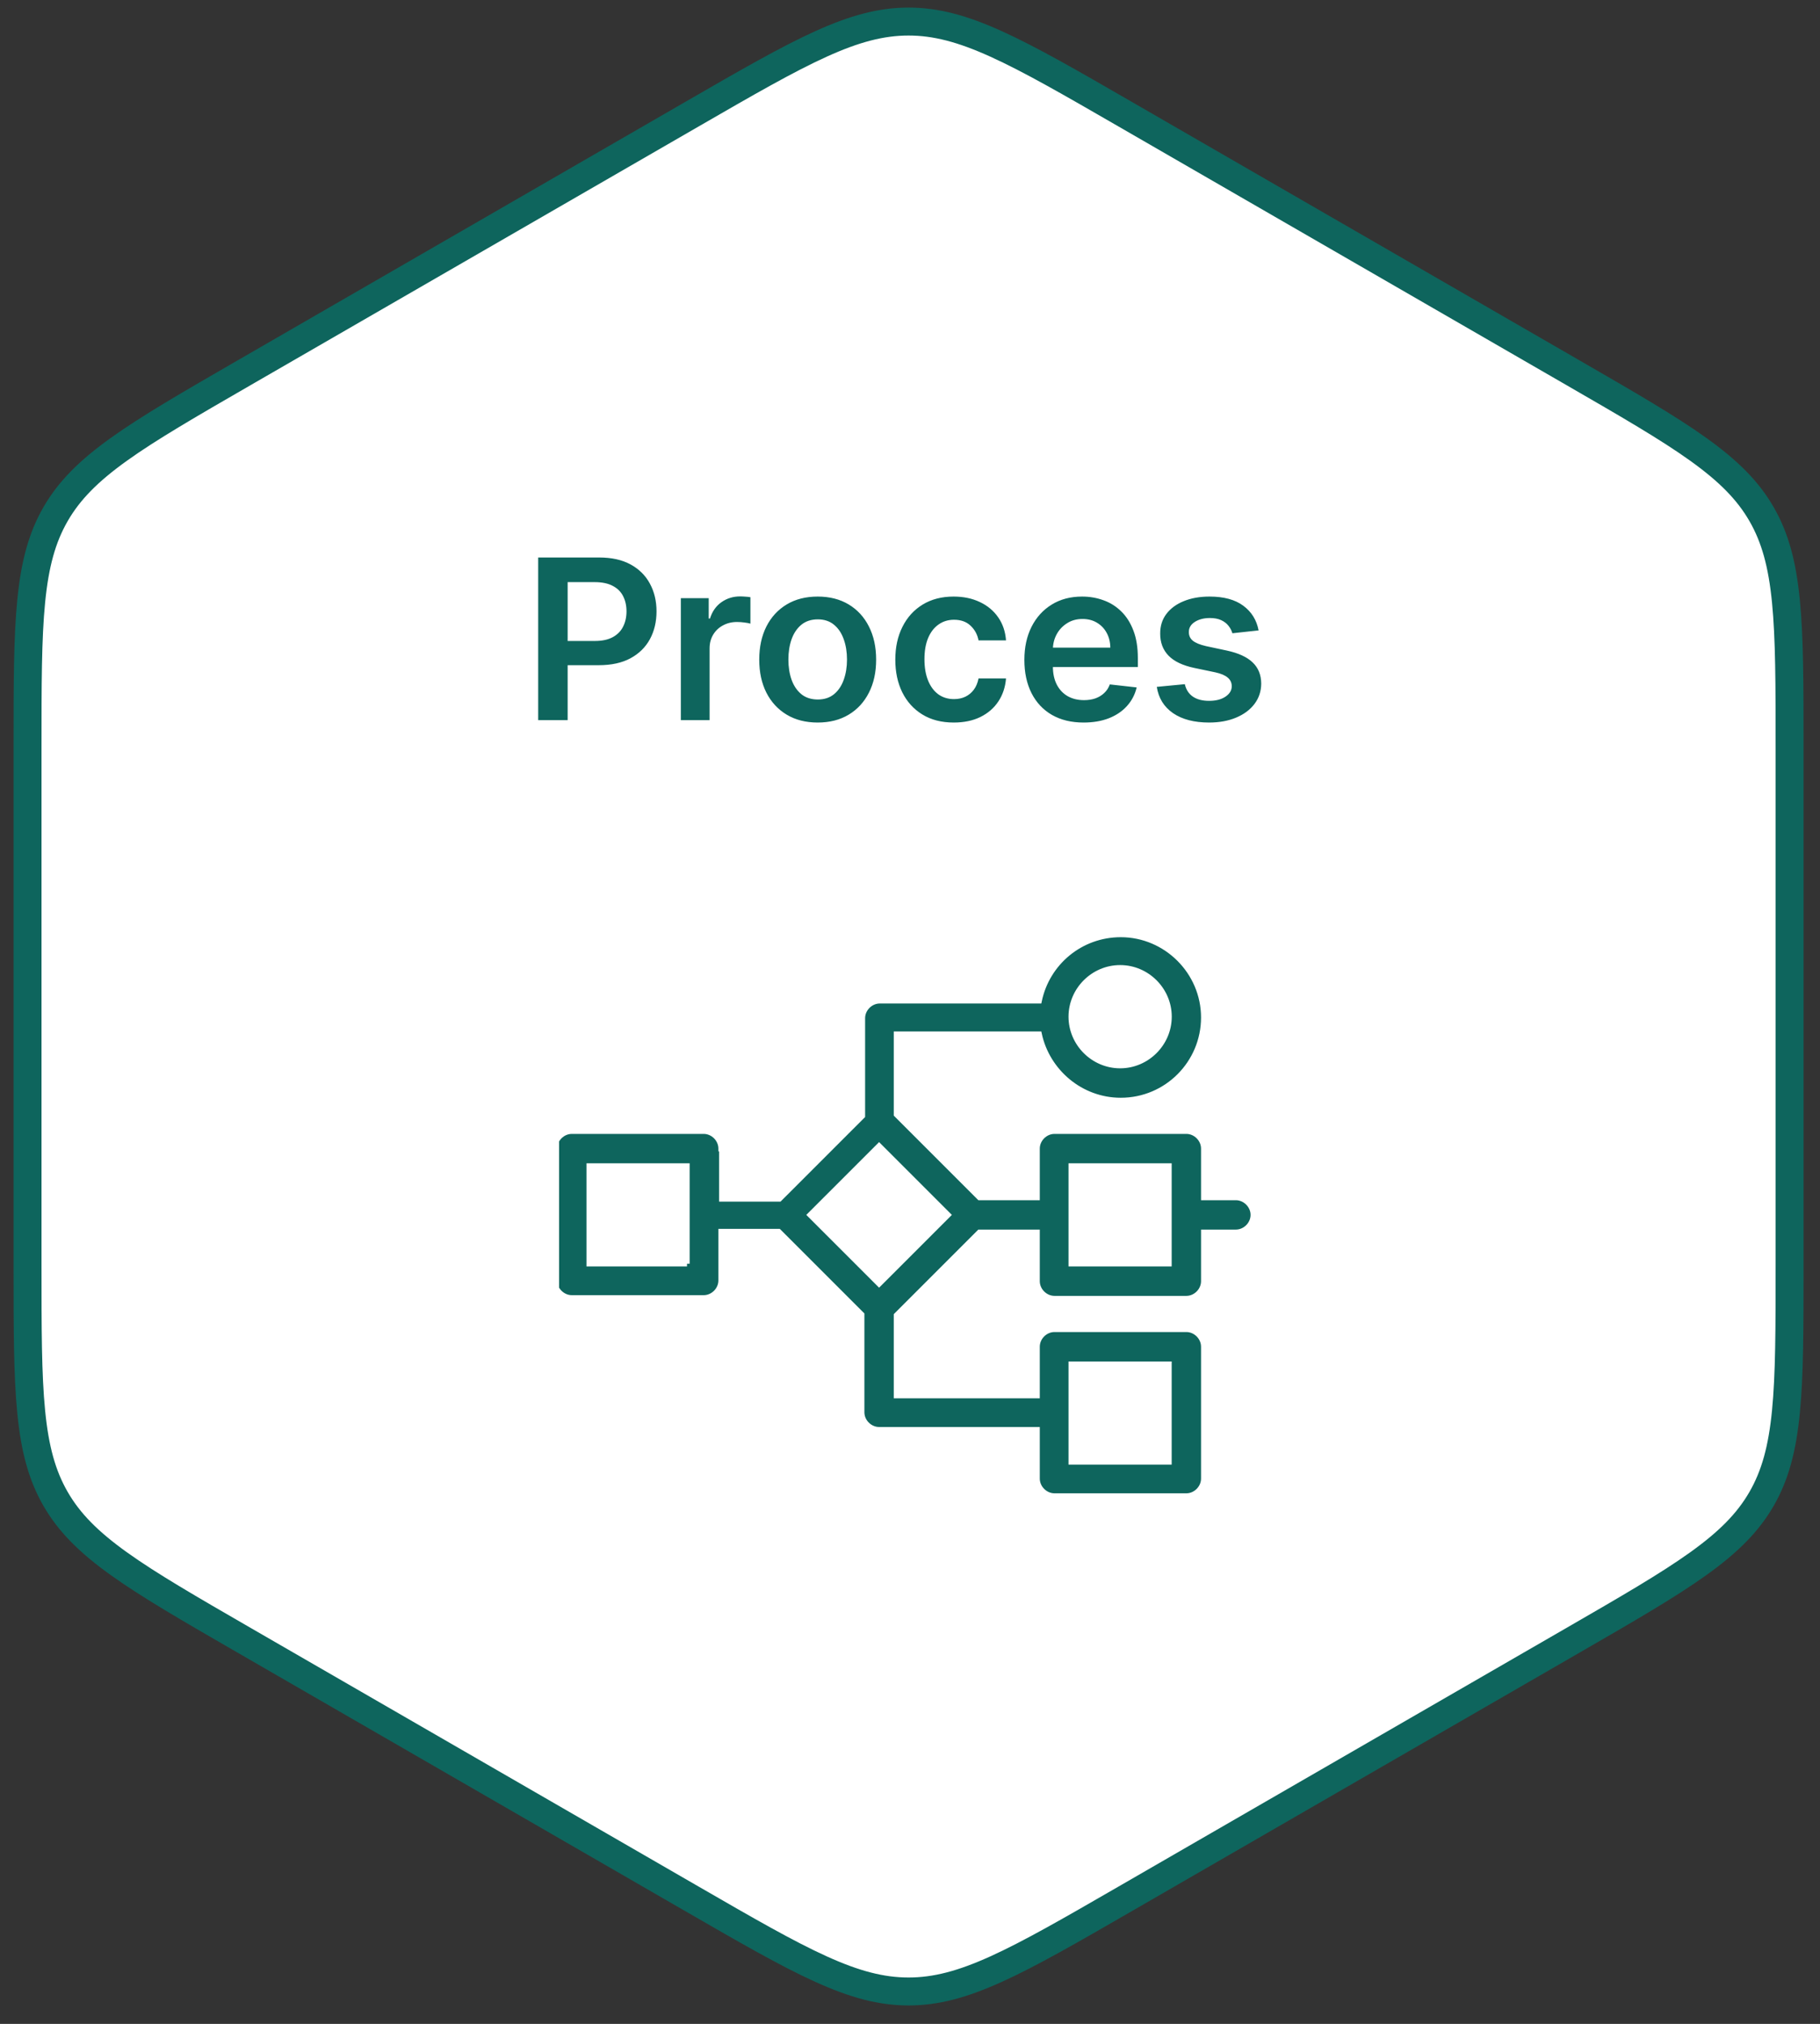
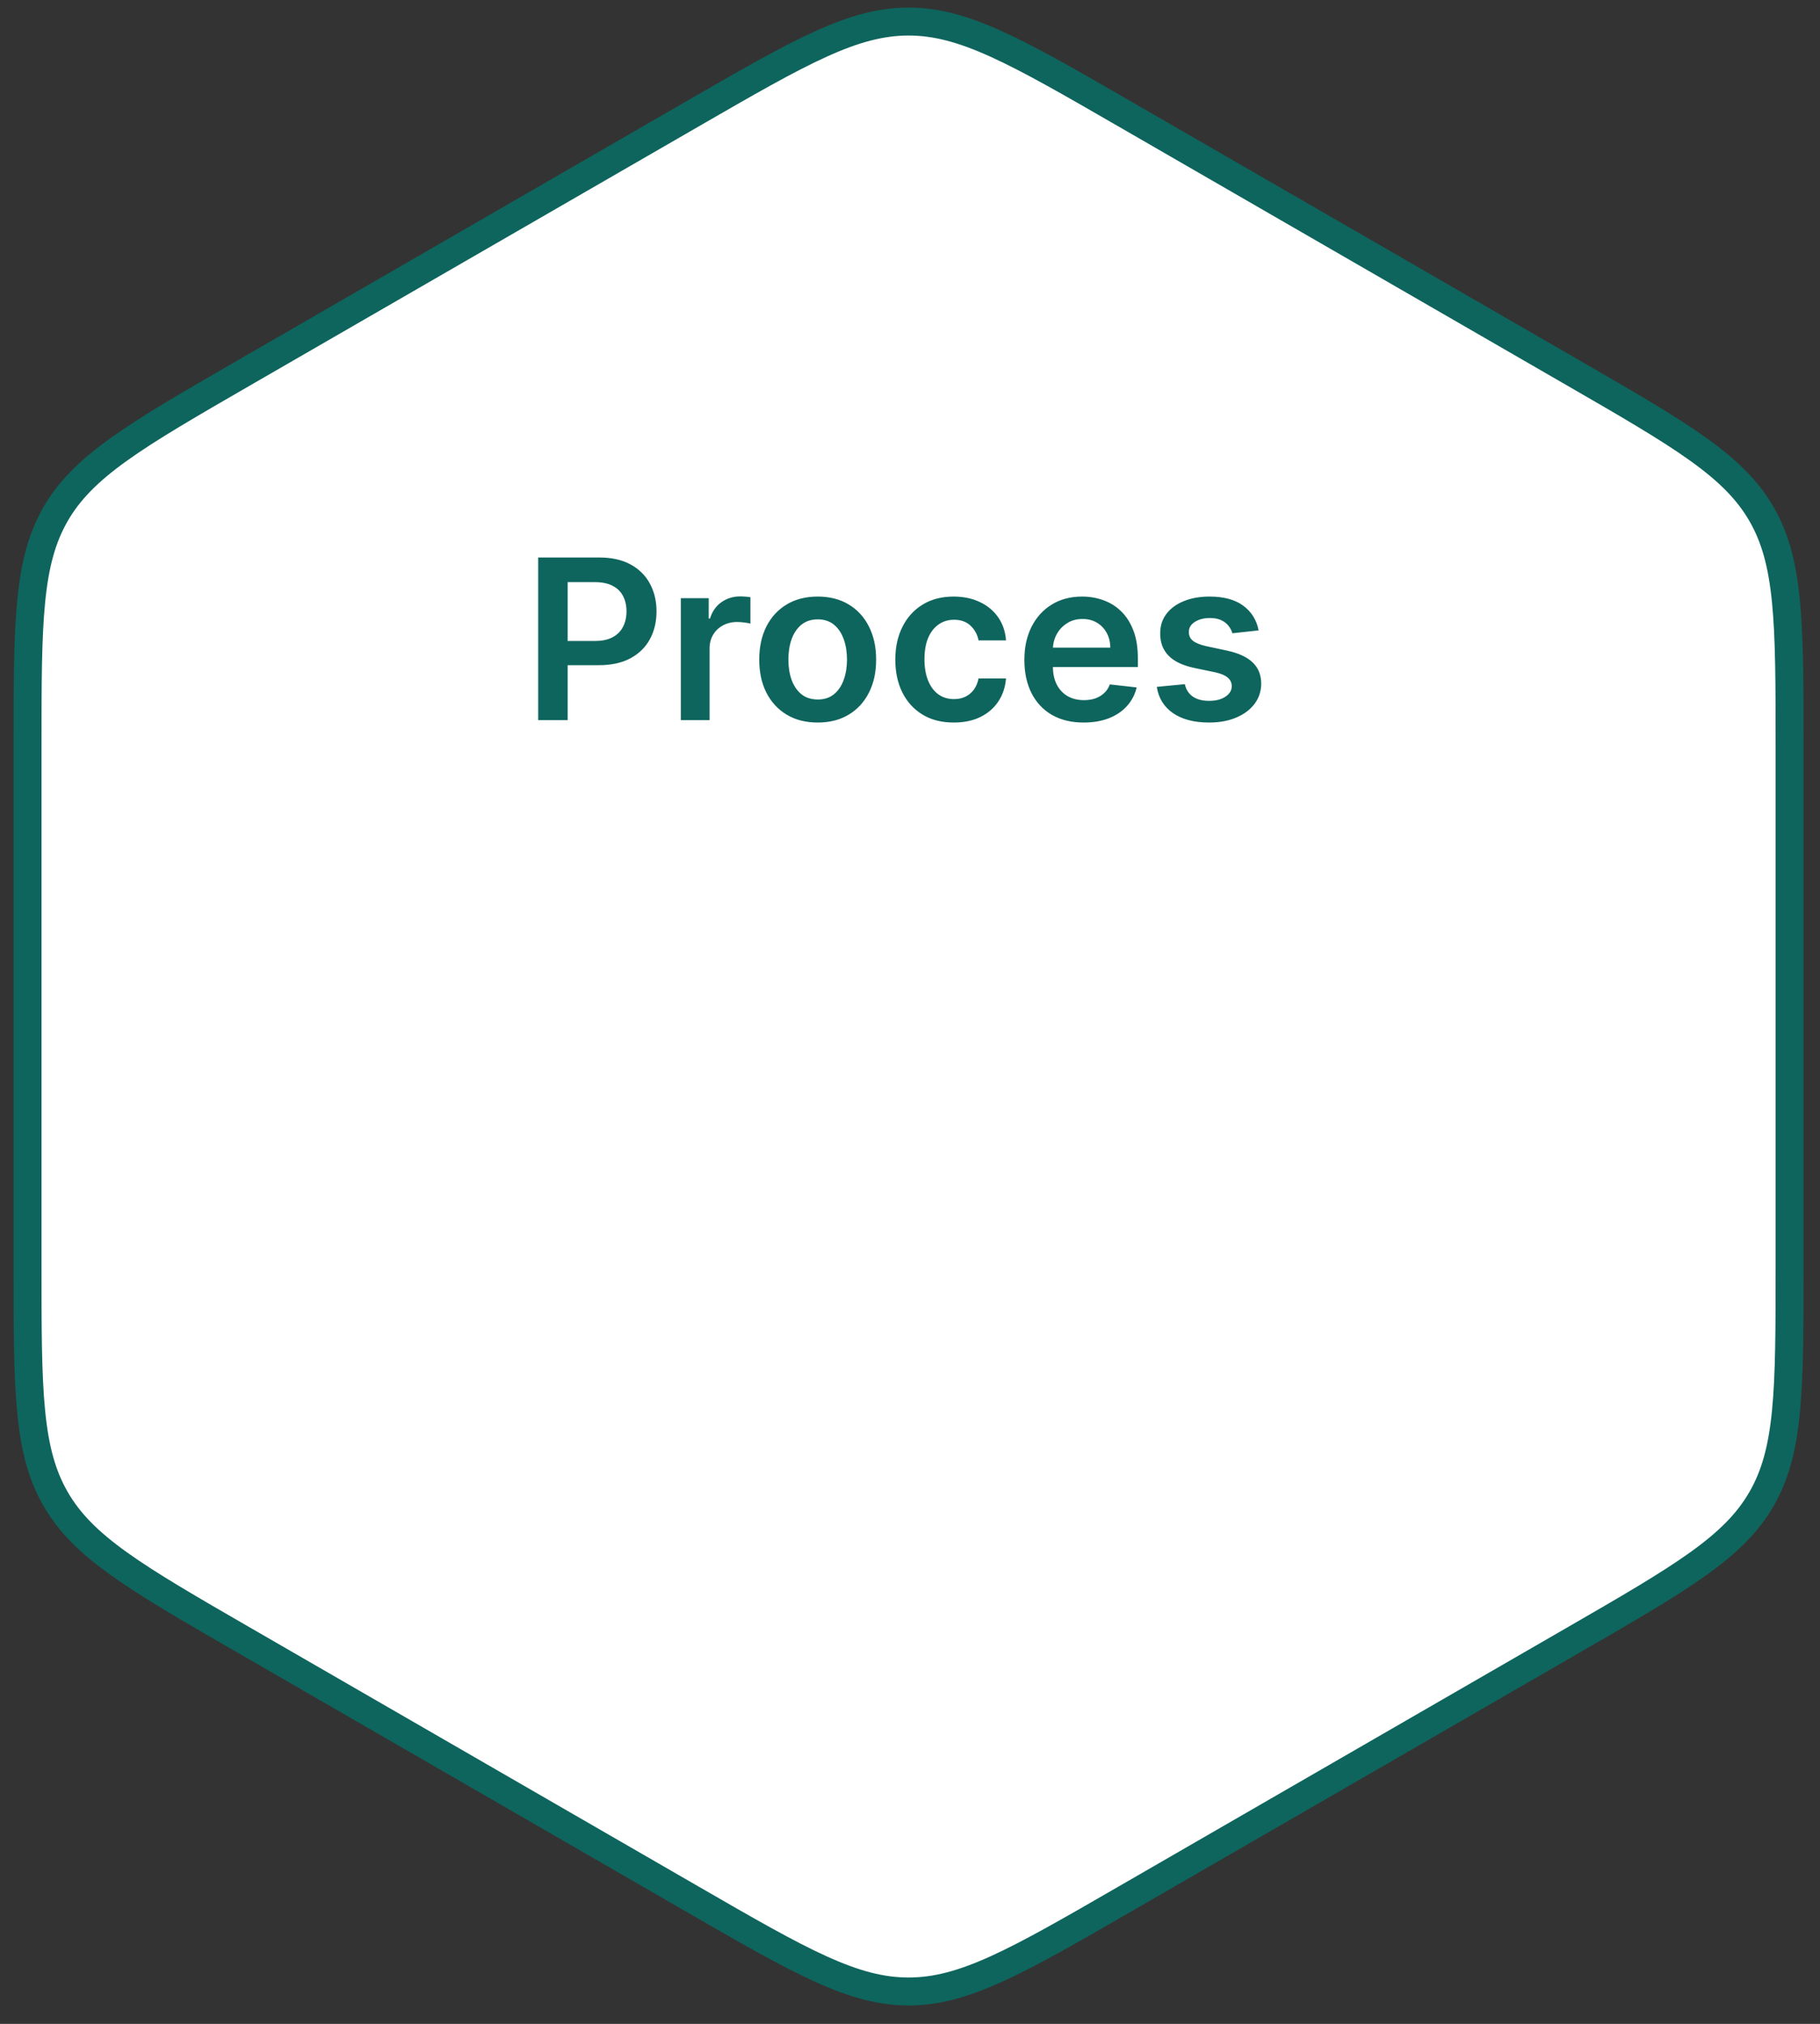
<svg xmlns="http://www.w3.org/2000/svg" width="134" height="149" viewBox="0 0 134 149" fill="none">
  <rect x="0" y="0" width="134" height="149" fill="#333333" stroke="none" />
  <path d="M17.978 120.761C13.943 118.431 10.981 116.72 8.747 115.119C6.531 113.531 5.099 112.097 4.095 110.357C3.091 108.618 2.565 106.661 2.298 103.948C2.028 101.213 2.027 97.792 2.027 93.133L2.027 55.068C2.027 50.409 2.028 46.988 2.298 44.253C2.565 41.54 3.091 39.583 4.095 37.843C5.099 36.104 6.531 34.67 8.747 33.082C10.981 31.481 13.943 29.77 17.978 27.44L50.943 8.408C54.978 6.078 57.941 4.369 60.445 3.235C62.928 2.11 64.885 1.587 66.894 1.587C68.902 1.587 70.86 2.11 73.343 3.235C75.847 4.369 78.81 6.078 82.845 8.408L115.81 27.44C119.845 29.77 122.807 31.481 125.041 33.082C127.257 34.67 128.689 36.104 129.693 37.843C130.697 39.583 131.223 41.54 131.49 44.253C131.76 46.988 131.761 50.409 131.761 55.068L131.761 93.133C131.761 97.792 131.76 101.213 131.49 103.948C131.223 106.661 130.697 108.618 129.693 110.357C128.689 112.097 127.257 113.531 125.041 115.119C122.807 116.72 119.845 118.431 115.81 120.761L82.845 139.793C78.81 142.123 75.847 143.832 73.343 144.966C70.86 146.091 68.902 146.614 66.894 146.614C64.885 146.614 62.928 146.091 60.445 144.966C57.941 143.832 54.978 142.123 50.943 139.793L17.978 120.761Z" fill="white" stroke="#0E655D" stroke-width="2.058" />
  <path d="M39.625 53.018V41.043H44.115C45.035 41.043 45.807 41.215 46.431 41.558C47.058 41.901 47.532 42.373 47.852 42.973C48.175 43.569 48.337 44.248 48.337 45.008C48.337 45.776 48.175 46.458 47.852 47.054C47.528 47.651 47.051 48.12 46.419 48.463C45.788 48.803 45.01 48.972 44.086 48.972H41.11V47.189H43.794C44.332 47.189 44.772 47.095 45.115 46.908C45.458 46.721 45.712 46.464 45.875 46.136C46.043 45.809 46.127 45.433 46.127 45.008C46.127 44.583 46.043 44.209 45.875 43.885C45.712 43.562 45.456 43.31 45.109 43.131C44.766 42.948 44.324 42.856 43.782 42.856H41.794V53.018H39.625ZM50.128 53.018V44.037H52.18V45.534H52.274C52.437 45.016 52.718 44.616 53.115 44.335C53.517 44.051 53.975 43.908 54.49 43.908C54.607 43.908 54.737 43.914 54.881 43.926C55.029 43.934 55.152 43.947 55.25 43.967V45.914C55.16 45.883 55.018 45.856 54.823 45.832C54.632 45.805 54.447 45.791 54.267 45.791C53.882 45.791 53.535 45.875 53.227 46.043C52.923 46.206 52.683 46.434 52.507 46.727C52.332 47.019 52.244 47.356 52.244 47.738V53.018H50.128ZM60.204 53.194C59.327 53.194 58.566 53.001 57.923 52.615C57.28 52.229 56.781 51.689 56.426 50.995C56.076 50.301 55.9 49.49 55.9 48.563C55.9 47.635 56.076 46.822 56.426 46.124C56.781 45.427 57.28 44.885 57.923 44.499C58.566 44.113 59.327 43.92 60.204 43.92C61.081 43.92 61.841 44.113 62.484 44.499C63.127 44.885 63.624 45.427 63.975 46.124C64.33 46.822 64.507 47.635 64.507 48.563C64.507 49.49 64.33 50.301 63.975 50.995C63.624 51.689 63.127 52.229 62.484 52.615C61.841 53.001 61.081 53.194 60.204 53.194ZM60.215 51.498C60.691 51.498 61.089 51.367 61.408 51.106C61.728 50.841 61.966 50.486 62.122 50.042C62.281 49.598 62.361 49.103 62.361 48.557C62.361 48.007 62.281 47.51 62.122 47.066C61.966 46.618 61.728 46.261 61.408 45.996C61.089 45.731 60.691 45.598 60.215 45.598C59.728 45.598 59.323 45.731 58.999 45.996C58.68 46.261 58.44 46.618 58.28 47.066C58.124 47.51 58.046 48.007 58.046 48.557C58.046 49.103 58.124 49.598 58.28 50.042C58.44 50.486 58.68 50.841 58.999 51.106C59.323 51.367 59.728 51.498 60.215 51.498ZM70.221 53.194C69.325 53.194 68.555 52.997 67.912 52.603C67.272 52.209 66.779 51.666 66.432 50.972C66.089 50.274 65.918 49.471 65.918 48.563C65.918 47.651 66.093 46.846 66.444 46.148C66.795 45.446 67.29 44.901 67.929 44.511C68.573 44.117 69.333 43.92 70.21 43.92C70.939 43.92 71.584 44.055 72.145 44.324C72.71 44.589 73.16 44.965 73.496 45.452C73.831 45.935 74.022 46.501 74.069 47.148H72.046C71.964 46.715 71.769 46.355 71.461 46.066C71.157 45.774 70.749 45.627 70.239 45.627C69.806 45.627 69.426 45.745 69.099 45.978C68.771 46.208 68.516 46.54 68.333 46.972C68.153 47.405 68.064 47.923 68.064 48.528C68.064 49.14 68.153 49.666 68.333 50.106C68.512 50.543 68.763 50.88 69.087 51.118C69.414 51.352 69.798 51.469 70.239 51.469C70.551 51.469 70.829 51.41 71.075 51.293C71.325 51.173 71.533 50.999 71.701 50.773C71.868 50.547 71.983 50.272 72.046 49.949H74.069C74.018 50.584 73.831 51.147 73.507 51.638C73.184 52.126 72.743 52.508 72.186 52.784C71.629 53.057 70.974 53.194 70.221 53.194ZM79.783 53.194C78.882 53.194 78.105 53.007 77.45 52.632C76.799 52.254 76.298 51.72 75.947 51.03C75.596 50.336 75.421 49.52 75.421 48.58C75.421 47.657 75.596 46.846 75.947 46.148C76.302 45.446 76.797 44.901 77.432 44.511C78.068 44.117 78.814 43.92 79.672 43.92C80.225 43.92 80.748 44.01 81.239 44.189C81.734 44.364 82.171 44.637 82.549 45.008C82.931 45.378 83.231 45.85 83.449 46.423C83.667 46.992 83.776 47.67 83.776 48.458V49.107H76.415V47.68H81.748C81.744 47.275 81.656 46.914 81.484 46.598C81.313 46.279 81.073 46.027 80.765 45.844C80.461 45.661 80.106 45.569 79.701 45.569C79.268 45.569 78.888 45.674 78.561 45.885C78.233 46.091 77.978 46.364 77.795 46.703C77.615 47.039 77.524 47.407 77.52 47.809V49.054C77.52 49.576 77.615 50.025 77.806 50.399C77.998 50.769 78.265 51.054 78.608 51.252C78.951 51.447 79.352 51.545 79.812 51.545C80.12 51.545 80.399 51.502 80.648 51.416C80.898 51.327 81.114 51.196 81.297 51.024C81.481 50.853 81.619 50.641 81.712 50.387L83.689 50.609C83.564 51.132 83.326 51.588 82.975 51.977C82.629 52.363 82.184 52.664 81.642 52.878C81.1 53.089 80.481 53.194 79.783 53.194ZM92.666 46.411L90.736 46.621C90.681 46.427 90.586 46.243 90.45 46.072C90.317 45.9 90.138 45.762 89.912 45.657C89.686 45.551 89.409 45.499 89.081 45.499C88.641 45.499 88.27 45.594 87.97 45.785C87.674 45.976 87.528 46.224 87.532 46.528C87.528 46.789 87.623 47.002 87.818 47.165C88.017 47.329 88.344 47.464 88.801 47.569L90.333 47.896C91.182 48.079 91.814 48.37 92.227 48.767C92.644 49.165 92.855 49.685 92.859 50.329C92.855 50.894 92.689 51.393 92.362 51.825C92.038 52.254 91.588 52.59 91.011 52.831C90.434 53.073 89.771 53.194 89.023 53.194C87.924 53.194 87.039 52.964 86.368 52.504C85.698 52.04 85.298 51.395 85.17 50.568L87.234 50.37C87.327 50.775 87.526 51.081 87.83 51.288C88.134 51.494 88.53 51.597 89.017 51.597C89.52 51.597 89.923 51.494 90.227 51.288C90.535 51.081 90.689 50.826 90.689 50.522C90.689 50.264 90.59 50.052 90.391 49.884C90.196 49.717 89.892 49.588 89.479 49.498L87.947 49.177C87.085 48.997 86.448 48.695 86.035 48.27C85.622 47.842 85.417 47.3 85.421 46.645C85.417 46.091 85.567 45.612 85.871 45.206C86.179 44.797 86.606 44.481 87.152 44.259C87.701 44.033 88.335 43.92 89.052 43.92C90.105 43.92 90.933 44.144 91.537 44.593C92.145 45.041 92.521 45.647 92.666 46.411Z" fill="#0E655D" />
  <g clip-path="url(#clip0_1443_6476)">
    <path d="M53.092 84.56C53.092 83.867 52.498 83.279 51.811 83.279H42.101C41.408 83.279 40.82 83.873 40.82 84.56V94.27C40.82 94.963 41.414 95.551 42.101 95.551H51.811C52.504 95.551 53.092 94.957 53.092 94.27V90.67H57.333L63.443 96.78V103.975C63.443 104.667 64.037 105.256 64.724 105.256H76.356V108.856C76.356 109.549 76.95 110.137 77.637 110.137H87.347C88.04 110.137 88.628 109.543 88.628 108.856V99.146C88.628 98.453 88.034 97.865 87.347 97.865H77.637C76.944 97.865 76.356 98.459 76.356 99.146V102.746H66.005V96.832L72.115 90.722H76.356V94.322C76.356 95.014 76.95 95.603 77.637 95.603H87.347C88.04 95.603 88.628 95.009 88.628 94.322V90.722H90.994C91.686 90.722 92.275 90.127 92.275 89.441C92.275 88.754 91.68 88.16 90.994 88.16H88.628V84.56C88.628 83.867 88.034 83.279 87.347 83.279H77.637C76.944 83.279 76.356 83.873 76.356 84.56V88.16H72.115L66.005 82.05V76.136H76.506C77.1 78.894 79.564 81.017 82.518 81.017C85.916 81.017 88.628 78.259 88.628 74.907C88.628 71.555 85.87 68.797 82.518 68.797C79.558 68.797 77.094 70.868 76.506 73.678H64.776C64.084 73.678 63.495 74.272 63.495 74.959V82.154L57.385 88.264H53.144V84.565H53.092V84.56ZM50.582 93.035H43.382V85.841H50.577V93.035H50.582ZM78.871 100.432H86.066V107.627H78.871V100.432ZM78.871 85.841H86.066V93.035H78.871V85.841ZM82.472 71.249C84.445 71.249 86.072 72.876 86.072 74.849C86.072 76.822 84.445 78.45 82.472 78.45C80.499 78.45 78.871 76.822 78.871 74.849C78.871 72.876 80.499 71.249 82.472 71.249ZM59.647 89.441L64.724 84.364L69.801 89.441L64.724 94.518L59.647 89.441Z" fill="#0E655D" stroke="white" stroke-width="0.4" />
  </g>
  <defs>
    <clipPath id="clip0_1443_6476">
-       <rect width="51.455" height="51.455" fill="white" transform="translate(41.164 65.862)" />
-     </clipPath>
+       </clipPath>
  </defs>
</svg>